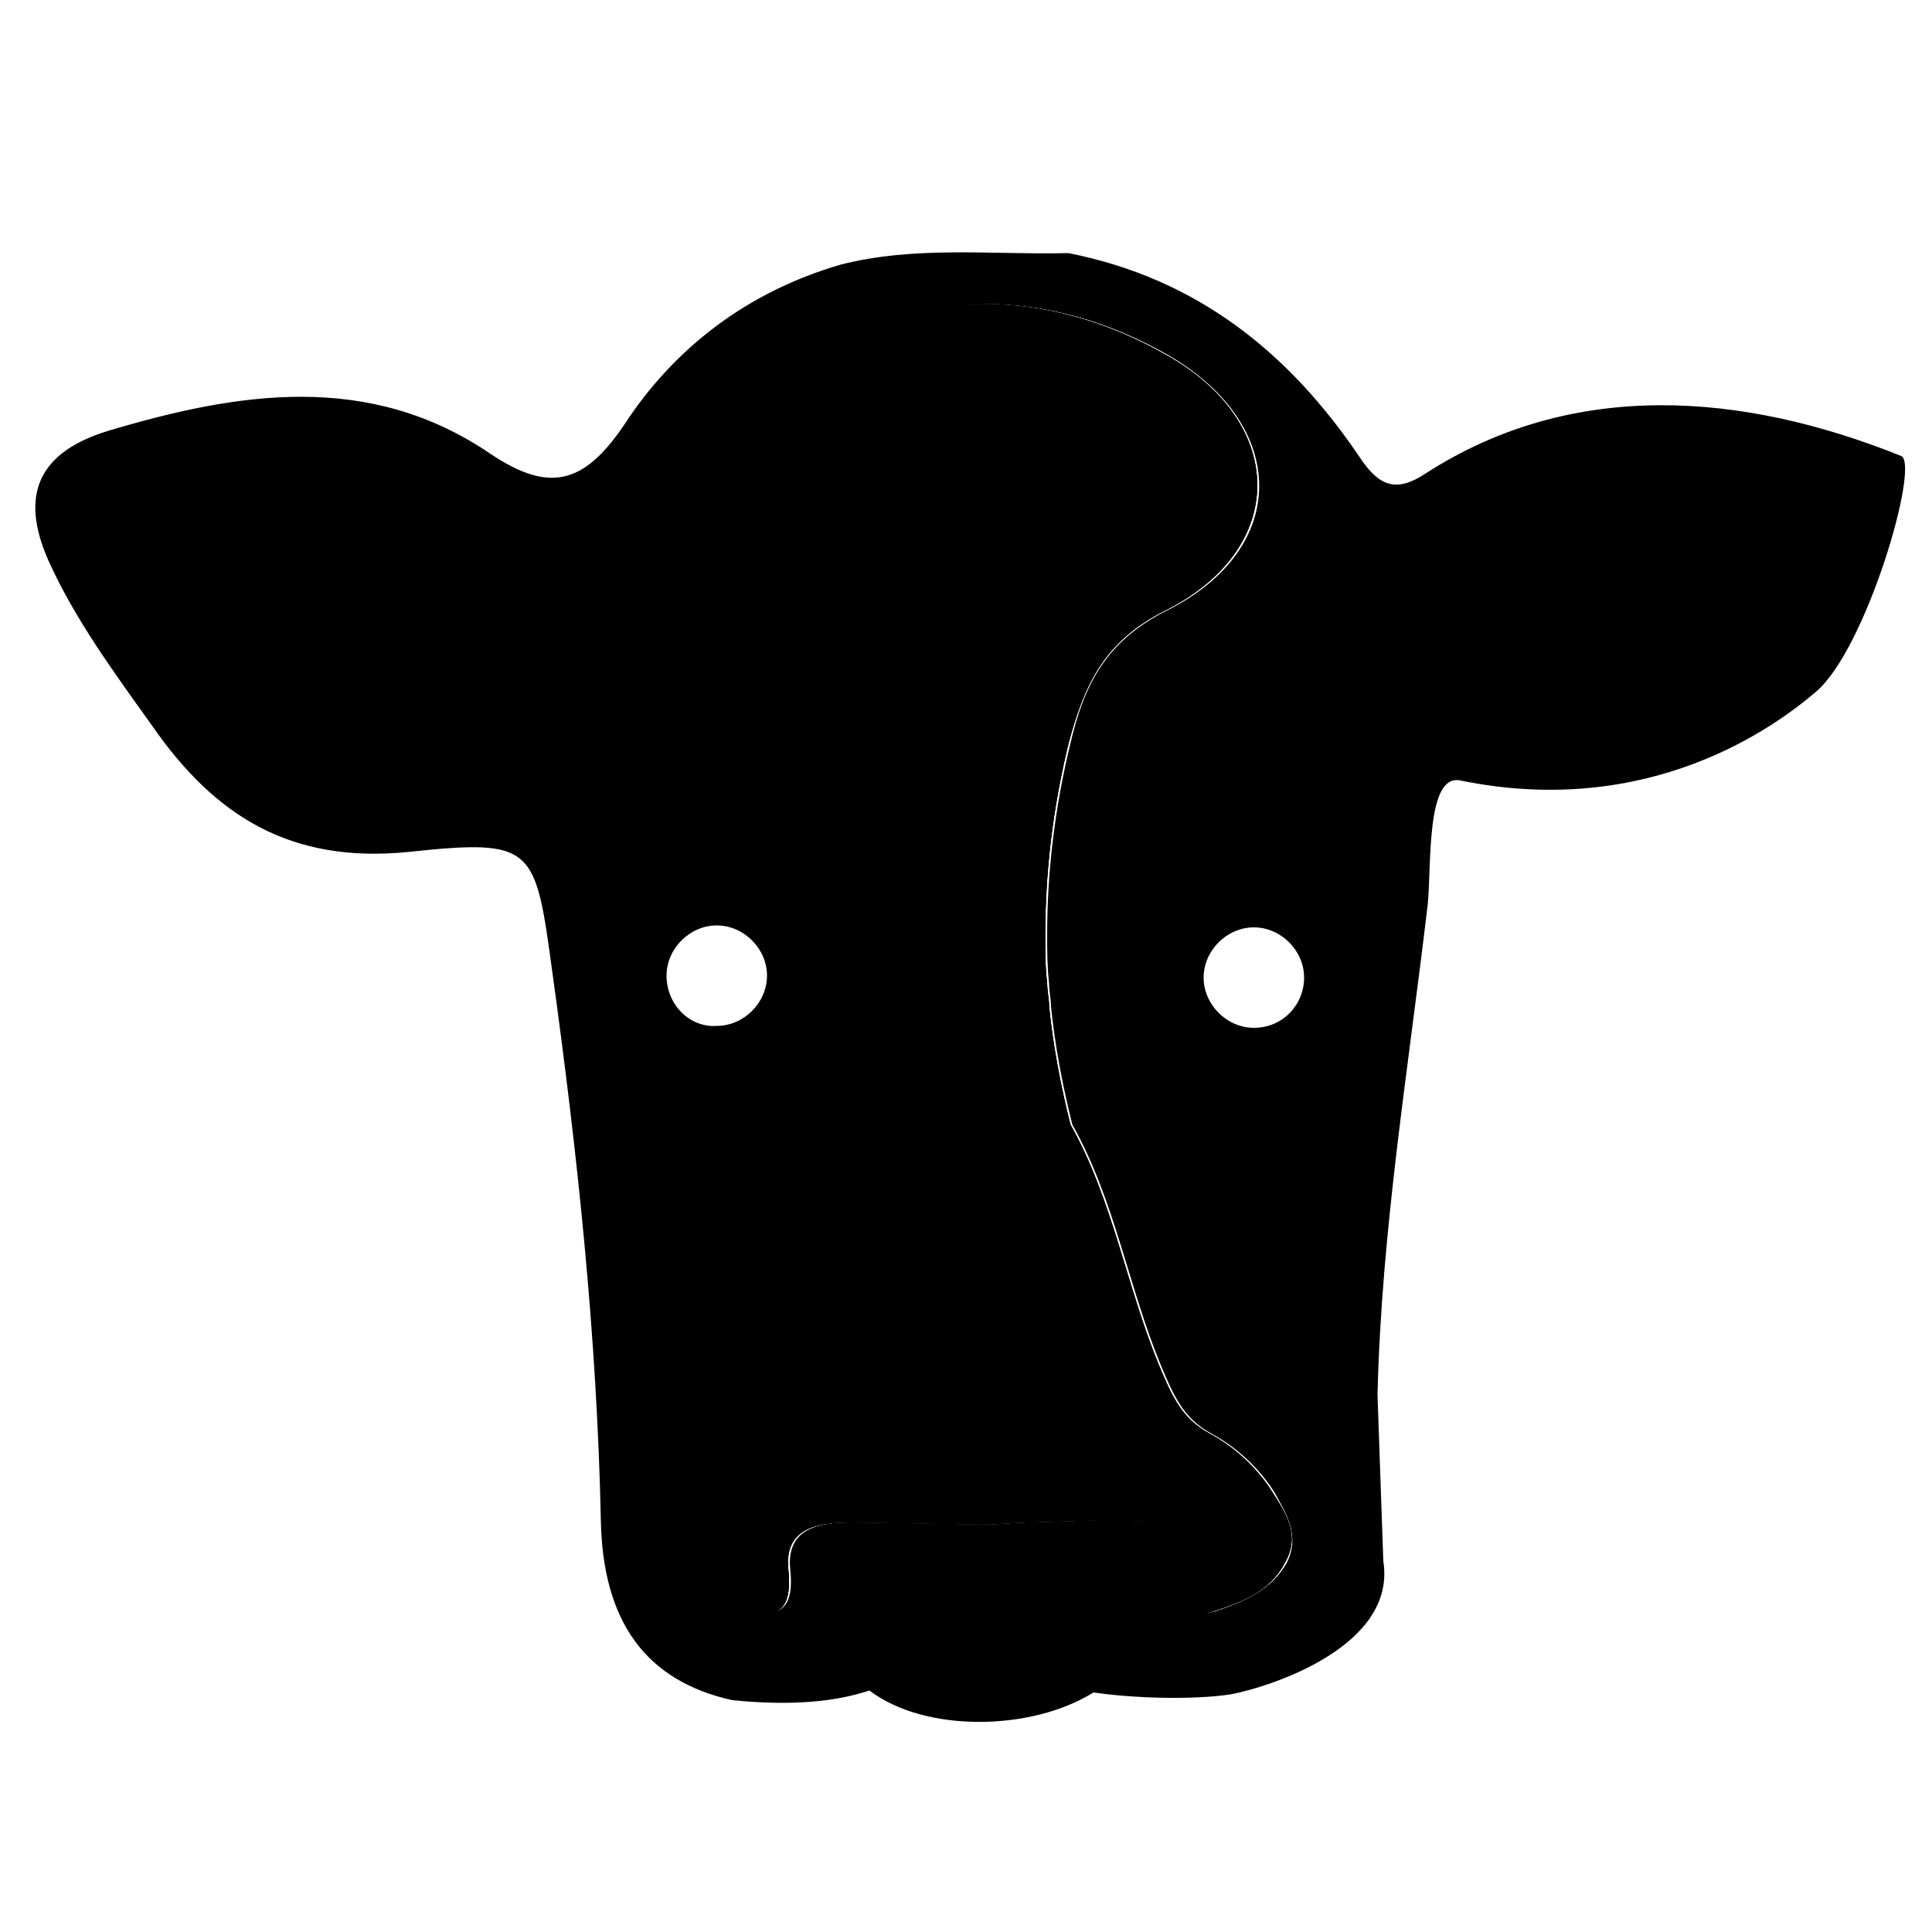
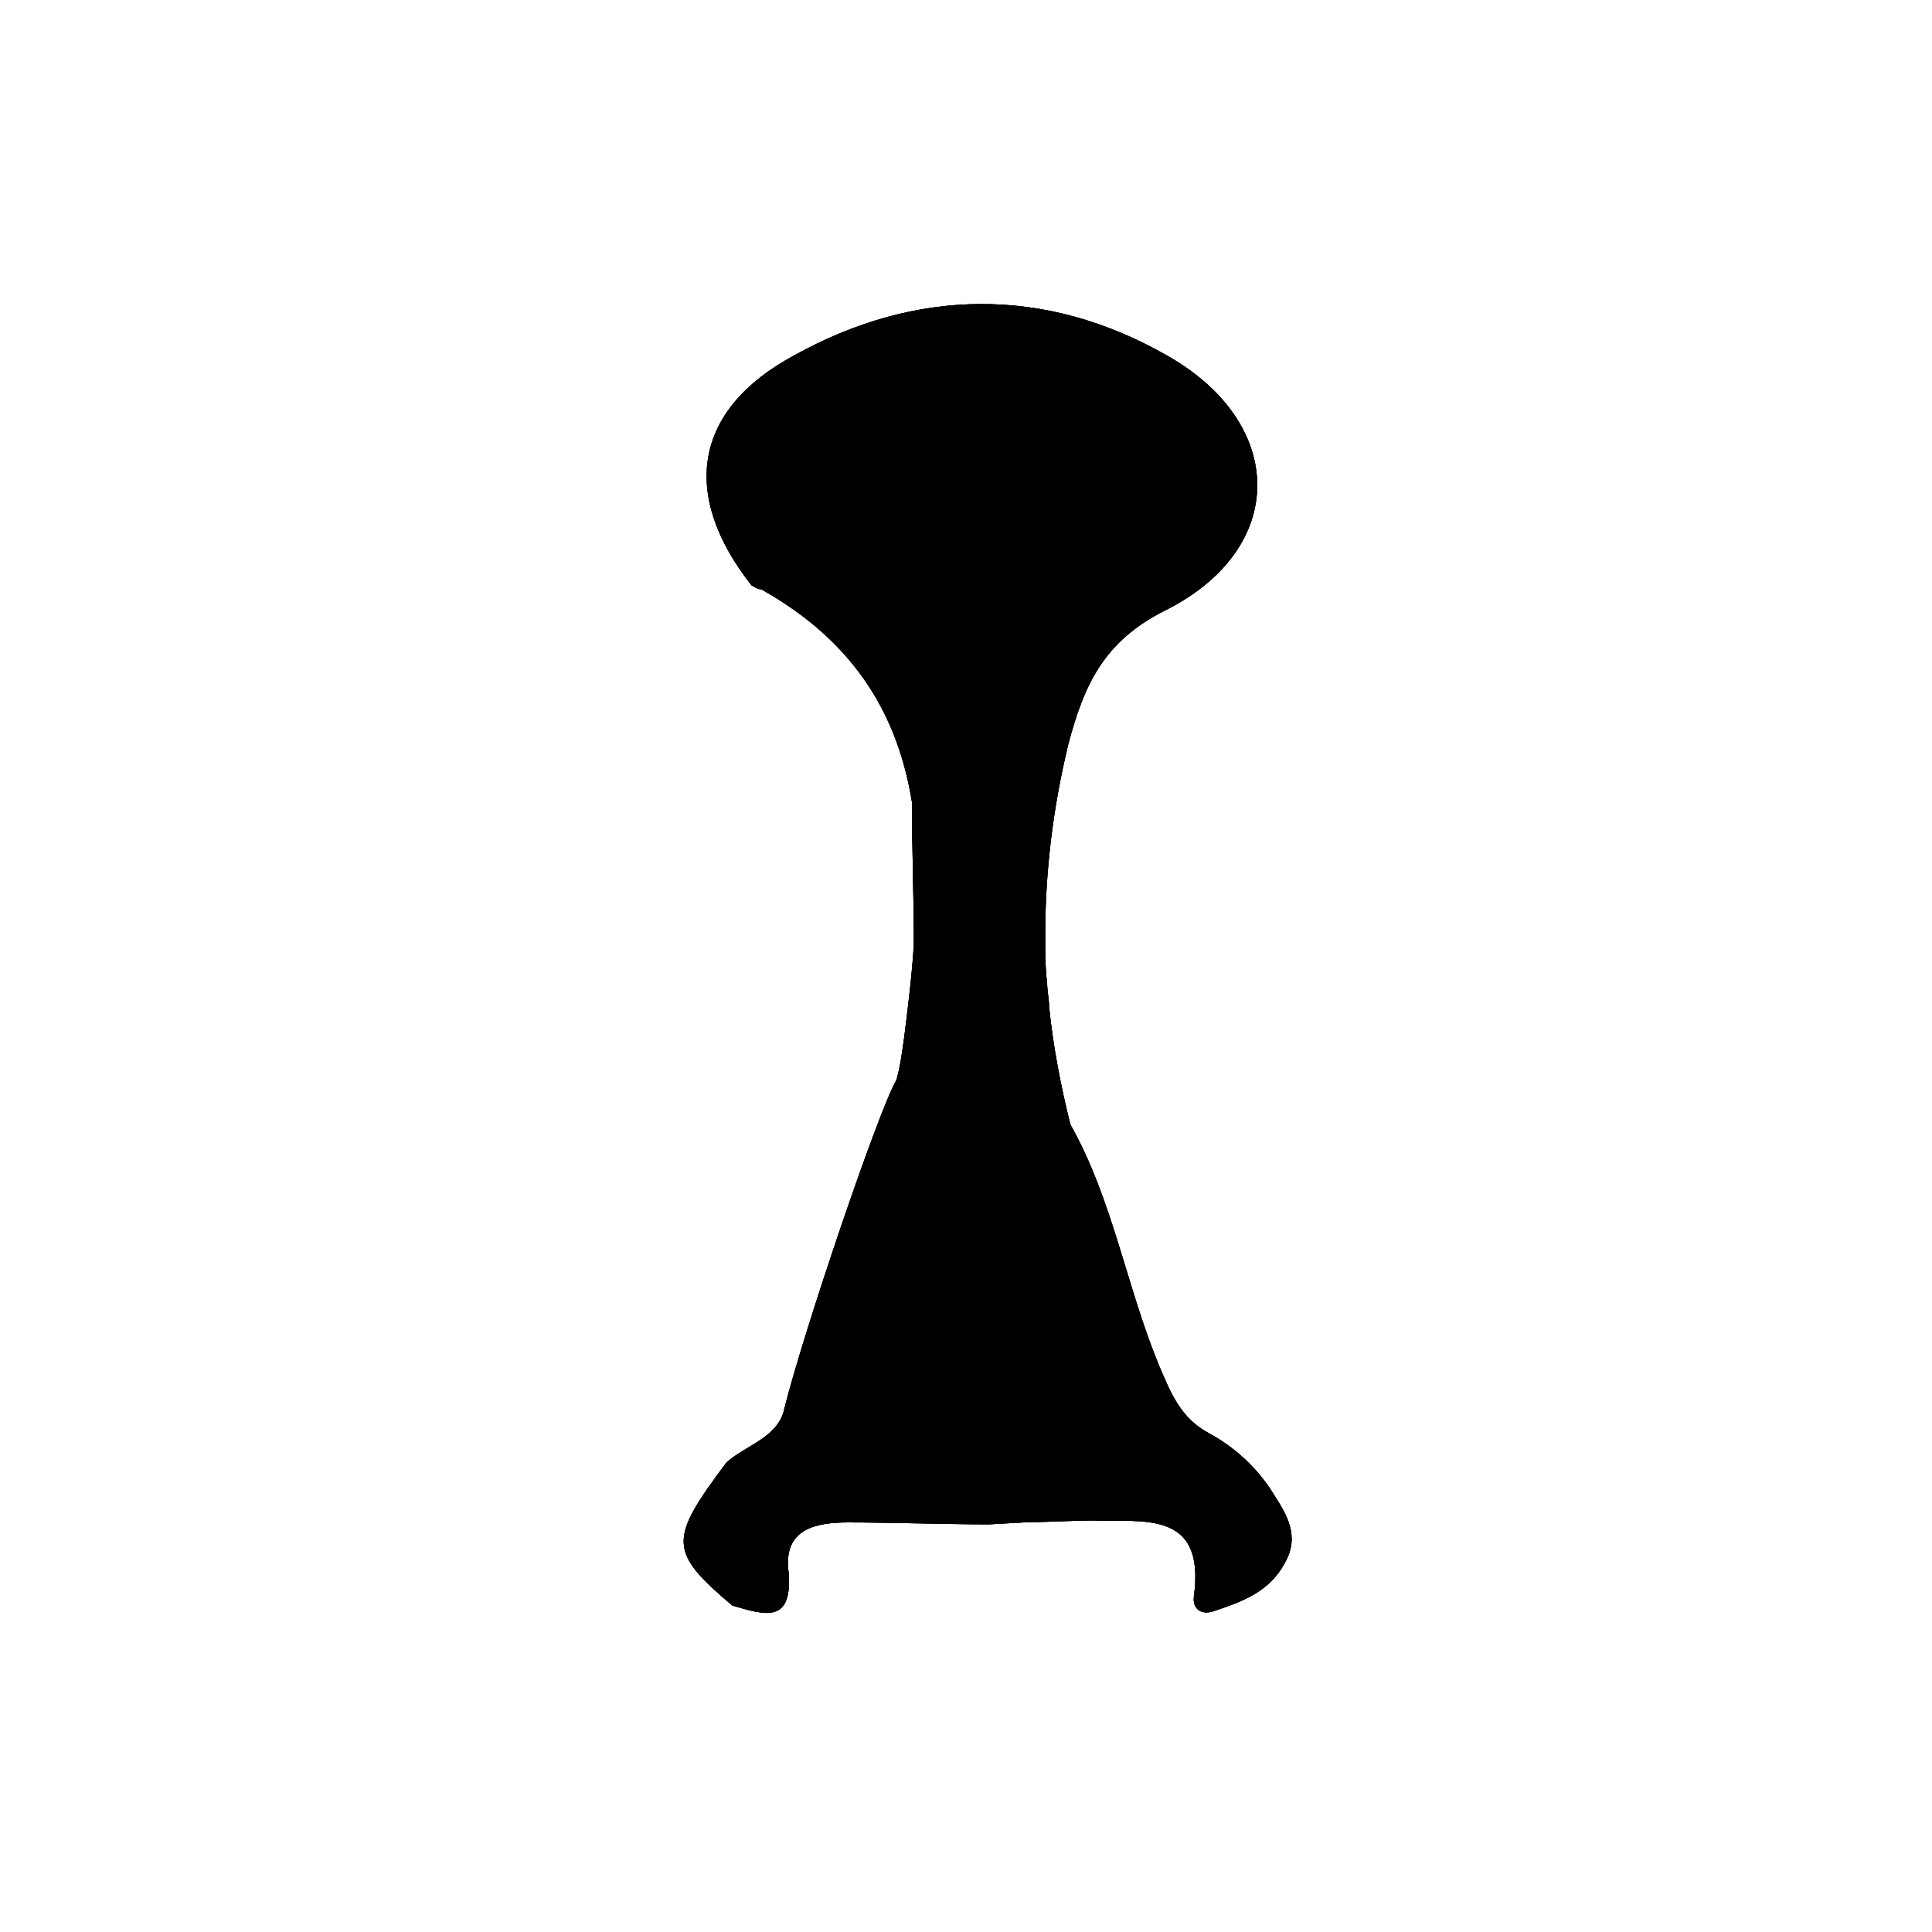
<svg xmlns="http://www.w3.org/2000/svg" version="1.1" x="0px" y="0px" viewBox="0 0 100 100" enable-background="new 0 0 100 100" xml:space="preserve">
  <path d="M62.6,74.2c-1.5-0.8-2-2.1-2.6-3.5c-1.7-4.1-2.4-8.6-4.6-12.5c-0.5-2-0.9-4.1-1.1-6.1c0-0.4-0.1-0.8-0.1-1.2  c-0.1-0.8-0.1-1.6-0.1-2.5c0-3.3,0.4-6.6,1.2-9.9c0.8-3,1.8-5.3,5-6.9c6.4-3.2,6.3-9.7,0.1-13.2c-6.3-3.6-13-3.5-19.3,0  c-5.2,2.8-5.9,7.2-2.2,11.9c0.2,0.1,0.3,0.2,0.5,0.2c5,2.8,7.1,6.7,7.8,11c0,2.2,0.1,4.8,0.1,7.4c-0.1,1.6-0.3,3.2-0.5,4.8  c-0.1,0.7-0.2,1.5-0.4,2.2c-0.9,1.5-4.8,13-5.8,17c-0.3,1.5-2,1.9-3,2.8c-3,4-3,4.6,0.3,7.4c1.7,0.5,3.2,1,2.9-1.9  c-0.2-2.1,1.5-2.4,3.1-2.4c2.1,0,5.2,0.1,7.3,0.1l1.8-0.1c0.5,0,2.8-0.1,3.5-0.1c2.6,0.1,5.9-0.6,5.3,3.9c-0.1,0.7,0.4,1,1,0.8  c1.5-0.5,2.9-1,3.7-2.5c0.8-1.4,0.1-2.5-0.6-3.6C65.1,76,63.9,74.9,62.6,74.2z" />
  <g>
    <path d="M62.6,74.2c-1.5-0.8-2-2.1-2.6-3.5c-1.7-4.1-2.4-8.6-4.6-12.5c-0.5-2-0.9-4.1-1.1-6.1c0-0.4-0.1-0.8-0.1-1.2   c-0.1-0.8-0.1-1.6-0.1-2.5c0-3.3,0.4-6.6,1.2-9.9c0.8-3,1.8-5.3,5-6.9c6.4-3.2,6.3-9.7,0.1-13.2c-6.3-3.6-13-3.5-19.3,0   c-5.2,2.8-5.9,7.2-2.2,11.9c0.2,0.1,0.3,0.2,0.5,0.2c5,2.8,7.1,6.7,7.8,11c0,2.2,0.1,4.8,0.1,7.4c-0.1,1.6-0.3,3.2-0.5,4.8   c-0.1,0.7-0.2,1.5-0.4,2.2c-0.9,1.5-4.8,13-5.8,17c-0.3,1.5-2,1.9-3,2.8c-3,4-3,4.6,0.3,7.4c1.7,0.5,3.2,1,2.9-1.9   c-0.2-2.1,1.5-2.4,3.1-2.4c2.1,0,5.2,0.1,7.3,0.1l1.8-0.1c0.5,0,2.8-0.1,3.5-0.1c2.6,0.1,5.9-0.6,5.3,3.9c-0.1,0.7,0.4,1,1,0.8   c1.5-0.5,2.9-1,3.7-2.5c0.8-1.4,0.1-2.5-0.6-3.6C65.1,76,63.9,74.9,62.6,74.2z" />
    <path d="M62.6,74.2c-1.5-0.8-2-2.1-2.6-3.5c-1.7-4.1-2.4-8.6-4.6-12.5c-0.5-2-0.9-4.1-1.1-6.1c0-0.4-0.1-0.8-0.1-1.2   c-0.1-0.8-0.1-1.6-0.1-2.5c0-3.3,0.4-6.6,1.2-9.9c0.8-3,1.8-5.3,5-6.9c6.4-3.2,6.3-9.7,0.1-13.2c-6.3-3.6-13-3.5-19.3,0   c-5.2,2.8-5.9,7.2-2.2,11.9c0.2,0.1,0.3,0.2,0.5,0.2c5,2.8,7.1,6.7,7.8,11c0,2.2,0.1,4.8,0.1,7.4c-0.1,1.6-0.3,3.2-0.5,4.8   c-0.1,0.7-0.2,1.5-0.4,2.2c-0.9,1.5-4.8,13-5.8,17c-0.3,1.5-2,1.9-3,2.8c-3,4-3,4.6,0.3,7.4c1.7,0.5,3.2,1,2.9-1.9   c-0.2-2.1,1.5-2.4,3.1-2.4c2.1,0,5.2,0.1,7.3,0.1l1.8-0.1c0.5,0,2.8-0.1,3.5-0.1c2.6,0.1,5.9-0.6,5.3,3.9c-0.1,0.7,0.4,1,1,0.8   c1.5-0.5,2.9-1,3.7-2.5c0.8-1.4,0.1-2.5-0.6-3.6C65.1,76,63.9,74.9,62.6,74.2z" />
-     <path d="M98.4,23.6c-8.2-3.3-17-4-24.6,0.9c-1.5,1-2.4,0.7-3.4-0.8c-3.7-5.5-8.5-9.3-15.1-10.6   c-3.9,0.1-7.9-0.4-11.8,0.6c-4.8,1.4-8.6,4.3-11.2,8.3c-2.1,3.1-3.9,3.5-6.9,1.5c-6.3-4.3-13.1-3.2-19.8-1.2   c-3.6,1.1-4.6,3.3-3.1,6.7c1.4,3.1,3.4,5.8,5.4,8.6c3.2,4.6,7.1,7.1,13.2,6.5c6.6-0.7,6.6-0.3,7.5,6.3c1.3,9.4,2.3,18.8,2.5,28.3   c0.1,5.2,2.3,8.3,6.8,9.3c3,0.3,5.3,0.1,7.1-0.5c2.9,2.2,8.4,2.1,11.6,0.1c2,0.3,5.1,0.4,7.1,0.1c2.1-0.4,8.6-2.5,7.9-6.9l-0.3-8.6   c0.2-8.5,1.6-16.9,2.6-25.4c0.2-2-0.1-6.8,1.7-6.4c9.8,2,16.3-2.8,18.4-4.6C96.6,33.6,99.4,24,98.4,23.6z M34.5,50.5   c0-1.4,1.2-2.6,2.6-2.6c1.4,0,2.6,1.2,2.6,2.6s-1.2,2.6-2.6,2.6C35.7,53.2,34.5,52,34.5,50.5z M66.6,80.9c-0.8,1.4-2.2,2-3.7,2.5   c-0.6,0.2-1.1-0.1-1-0.8c0.5-4.5-2.7-3.8-5.3-3.9c-0.7,0-3,0.1-3.5,0.1l-1.8,0.1c-2.1,0-5.2-0.1-7.3-0.1c-1.6,0-3.3,0.3-3.1,2.4   c0.3,2.8-1.2,2.4-2.9,1.9c-3.3-2.8-3.3-3.4-0.3-7.4c1.1-0.9,2.7-1.3,3-2.8c0.9-4,4.9-15.5,5.8-17c0.2-0.7,0.3-1.5,0.4-2.2   c0.2-1.6,0.4-3.2,0.5-4.8c0-2.6-0.1-5.2-0.1-7.4c-0.7-4.3-2.8-8.1-7.8-11c-0.2-0.1-0.3-0.2-0.5-0.2c-3.7-4.7-3-9,2.2-11.9   c6.4-3.5,13-3.6,19.3,0c6.2,3.6,6.3,10-0.1,13.2c-3.2,1.6-4.3,3.9-5,6.9c-0.8,3.3-1.2,6.6-1.2,9.9c0,0.8,0,1.6,0.1,2.5   c0,0.4,0.1,0.8,0.1,1.2c0.2,2,0.6,4.1,1.1,6.1c2.2,3.9,2.9,8.4,4.6,12.5c0.6,1.4,1.1,2.7,2.6,3.5c1.3,0.7,2.5,1.8,3.3,3.1   C66.6,78.4,67.3,79.5,66.6,80.9z M64.9,53.2c-1.4,0-2.6-1.2-2.6-2.6s1.2-2.6,2.6-2.6c1.4,0,2.6,1.2,2.6,2.6S66.4,53.2,64.9,53.2z" />
  </g>
-   <path d="M57.2,25.2c0,2.8-6,8.4-6,8.4s-6.3-5.7-6.3-8.4s2.8-5,6.1-5C54.5,20.2,57.2,22.4,57.2,25.2z" />
</svg>